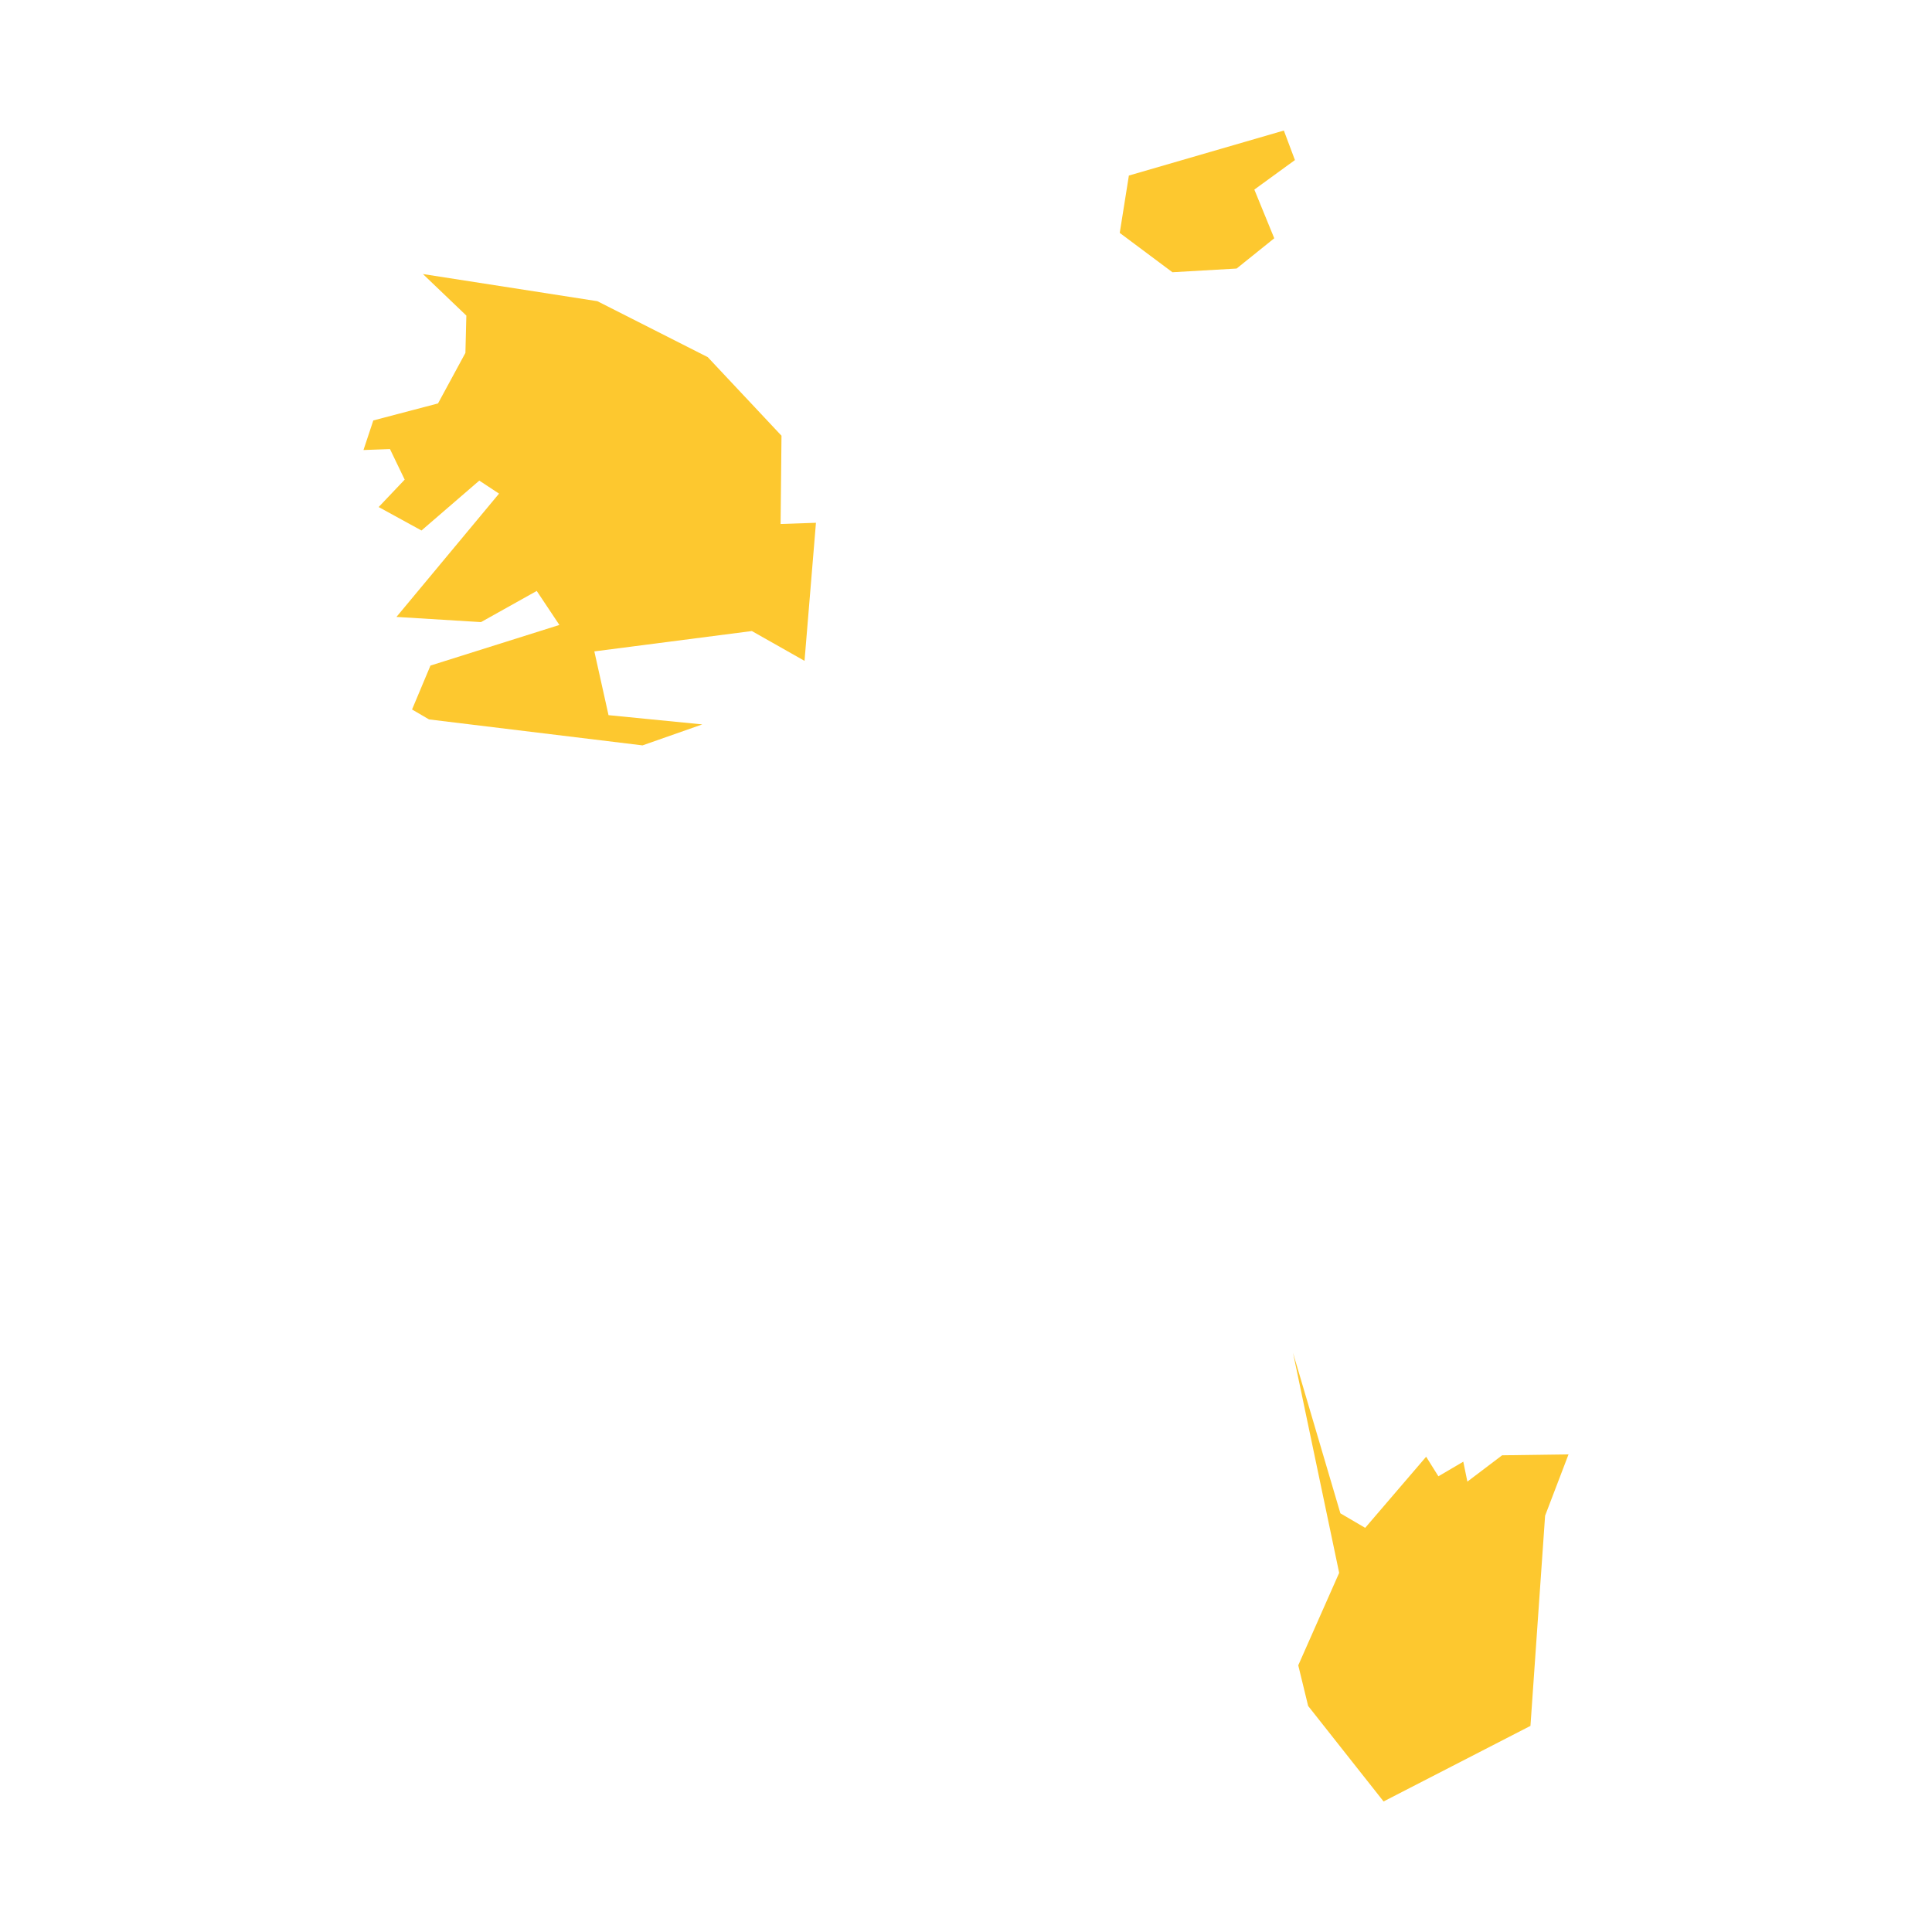
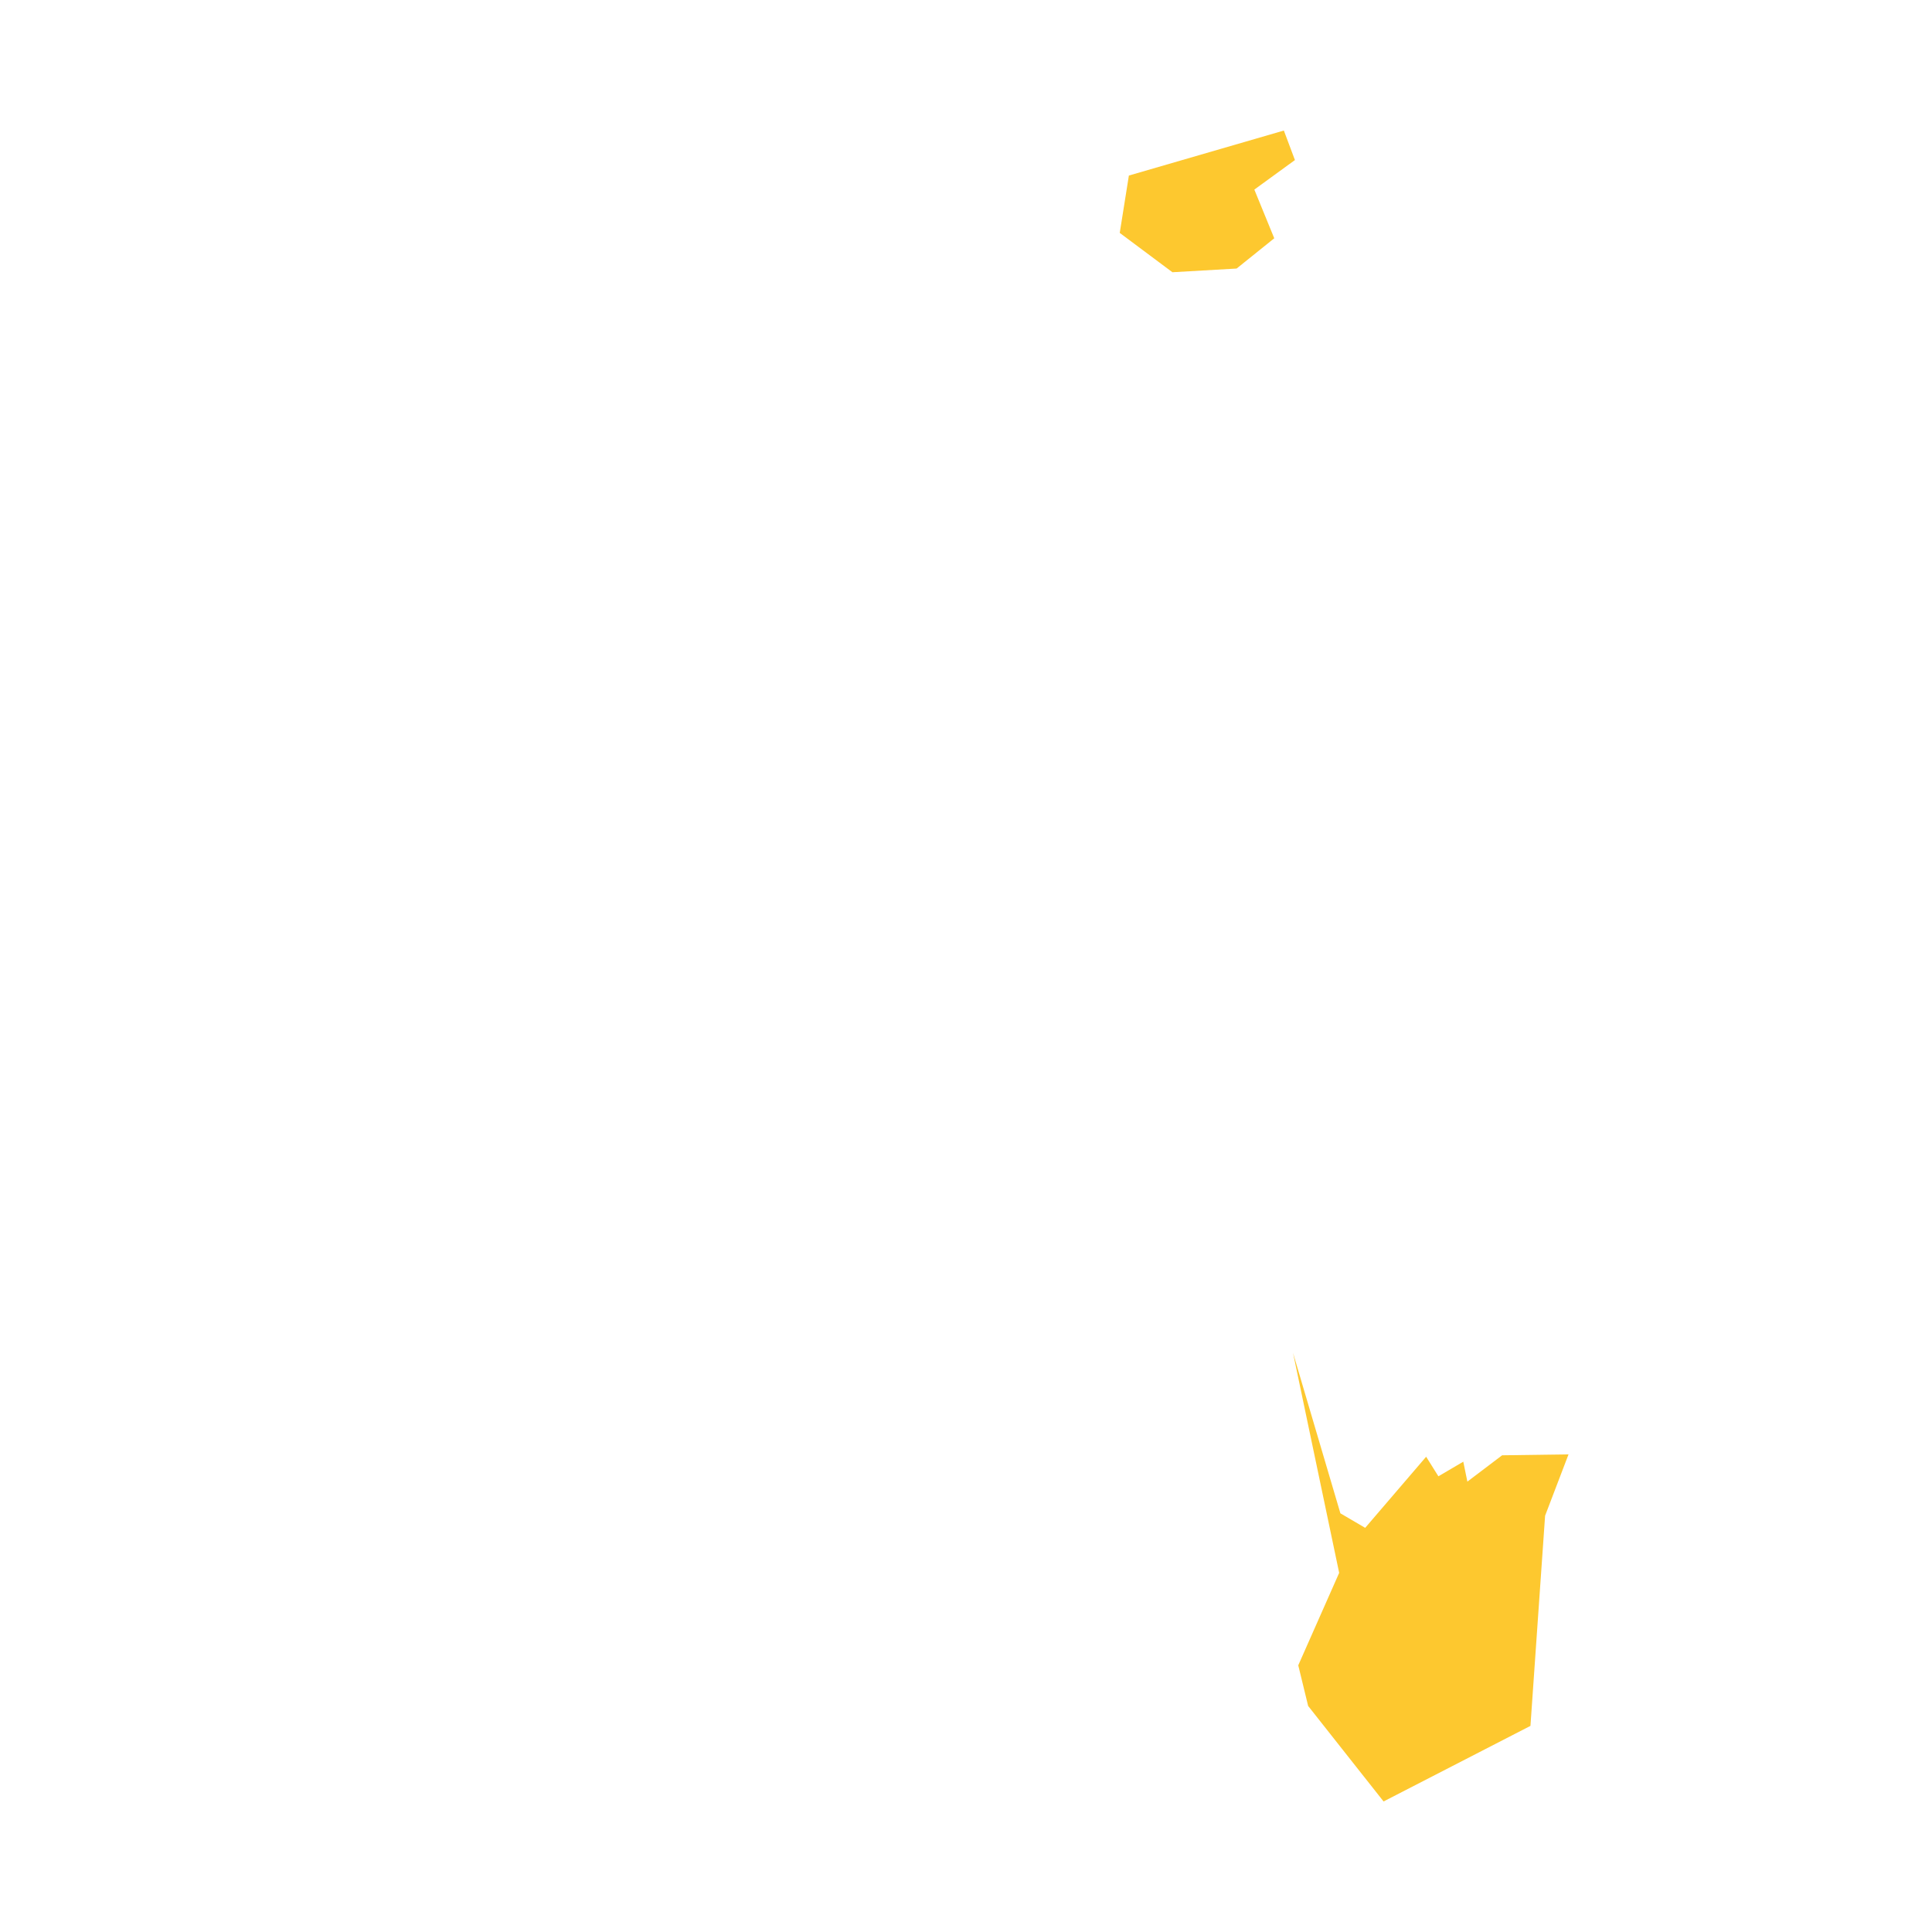
<svg xmlns="http://www.w3.org/2000/svg" fill="#fdc82f80" width="256" height="256" viewBox="-20 -20 224.626 296">
-   <path d="M149.674,211.857 153.471,214.079 162.812,203.185 164.688,206.183 168.502,203.943 169.128,206.997 174.451,202.965 184.626,202.824 181.036,212.221 178.792,244.421 156.289,256 144.733,241.369 143.218,235.142 149.486,220.977 142.416,187.274 149.674,211.857 M35.833,26.145 52.746,34.716 64.046,46.757 63.907,60.281 69.324,60.095 67.573,81.248 59.505,76.681 35.372,79.8 37.544,89.569 51.912,90.985 42.753,94.2 10.045,90.221 7.442,88.7 10.264,81.971 30.017,75.748 26.545,70.538 18.006,75.313 5.054,74.518 20.77,55.627 17.746,53.633 8.888,61.277 2.327,57.683 6.315,53.483 4.06,48.801 0,48.949 1.507,44.416 11.421,41.81 15.619,34.067 15.762,28.351 9.106,21.984 35.833,26.145 M142.707,4.523 136.489,9.046 139.541,16.507 133.774,21.143 123.939,21.709 115.867,15.683 117.267,6.896 141.012,0 142.707,4.523Z" />
+   <path d="M149.674,211.857 153.471,214.079 162.812,203.185 164.688,206.183 168.502,203.943 169.128,206.997 174.451,202.965 184.626,202.824 181.036,212.221 178.792,244.421 156.289,256 144.733,241.369 143.218,235.142 149.486,220.977 142.416,187.274 149.674,211.857 M142.707,4.523 136.489,9.046 139.541,16.507 133.774,21.143 123.939,21.709 115.867,15.683 117.267,6.896 141.012,0 142.707,4.523Z" />
</svg>